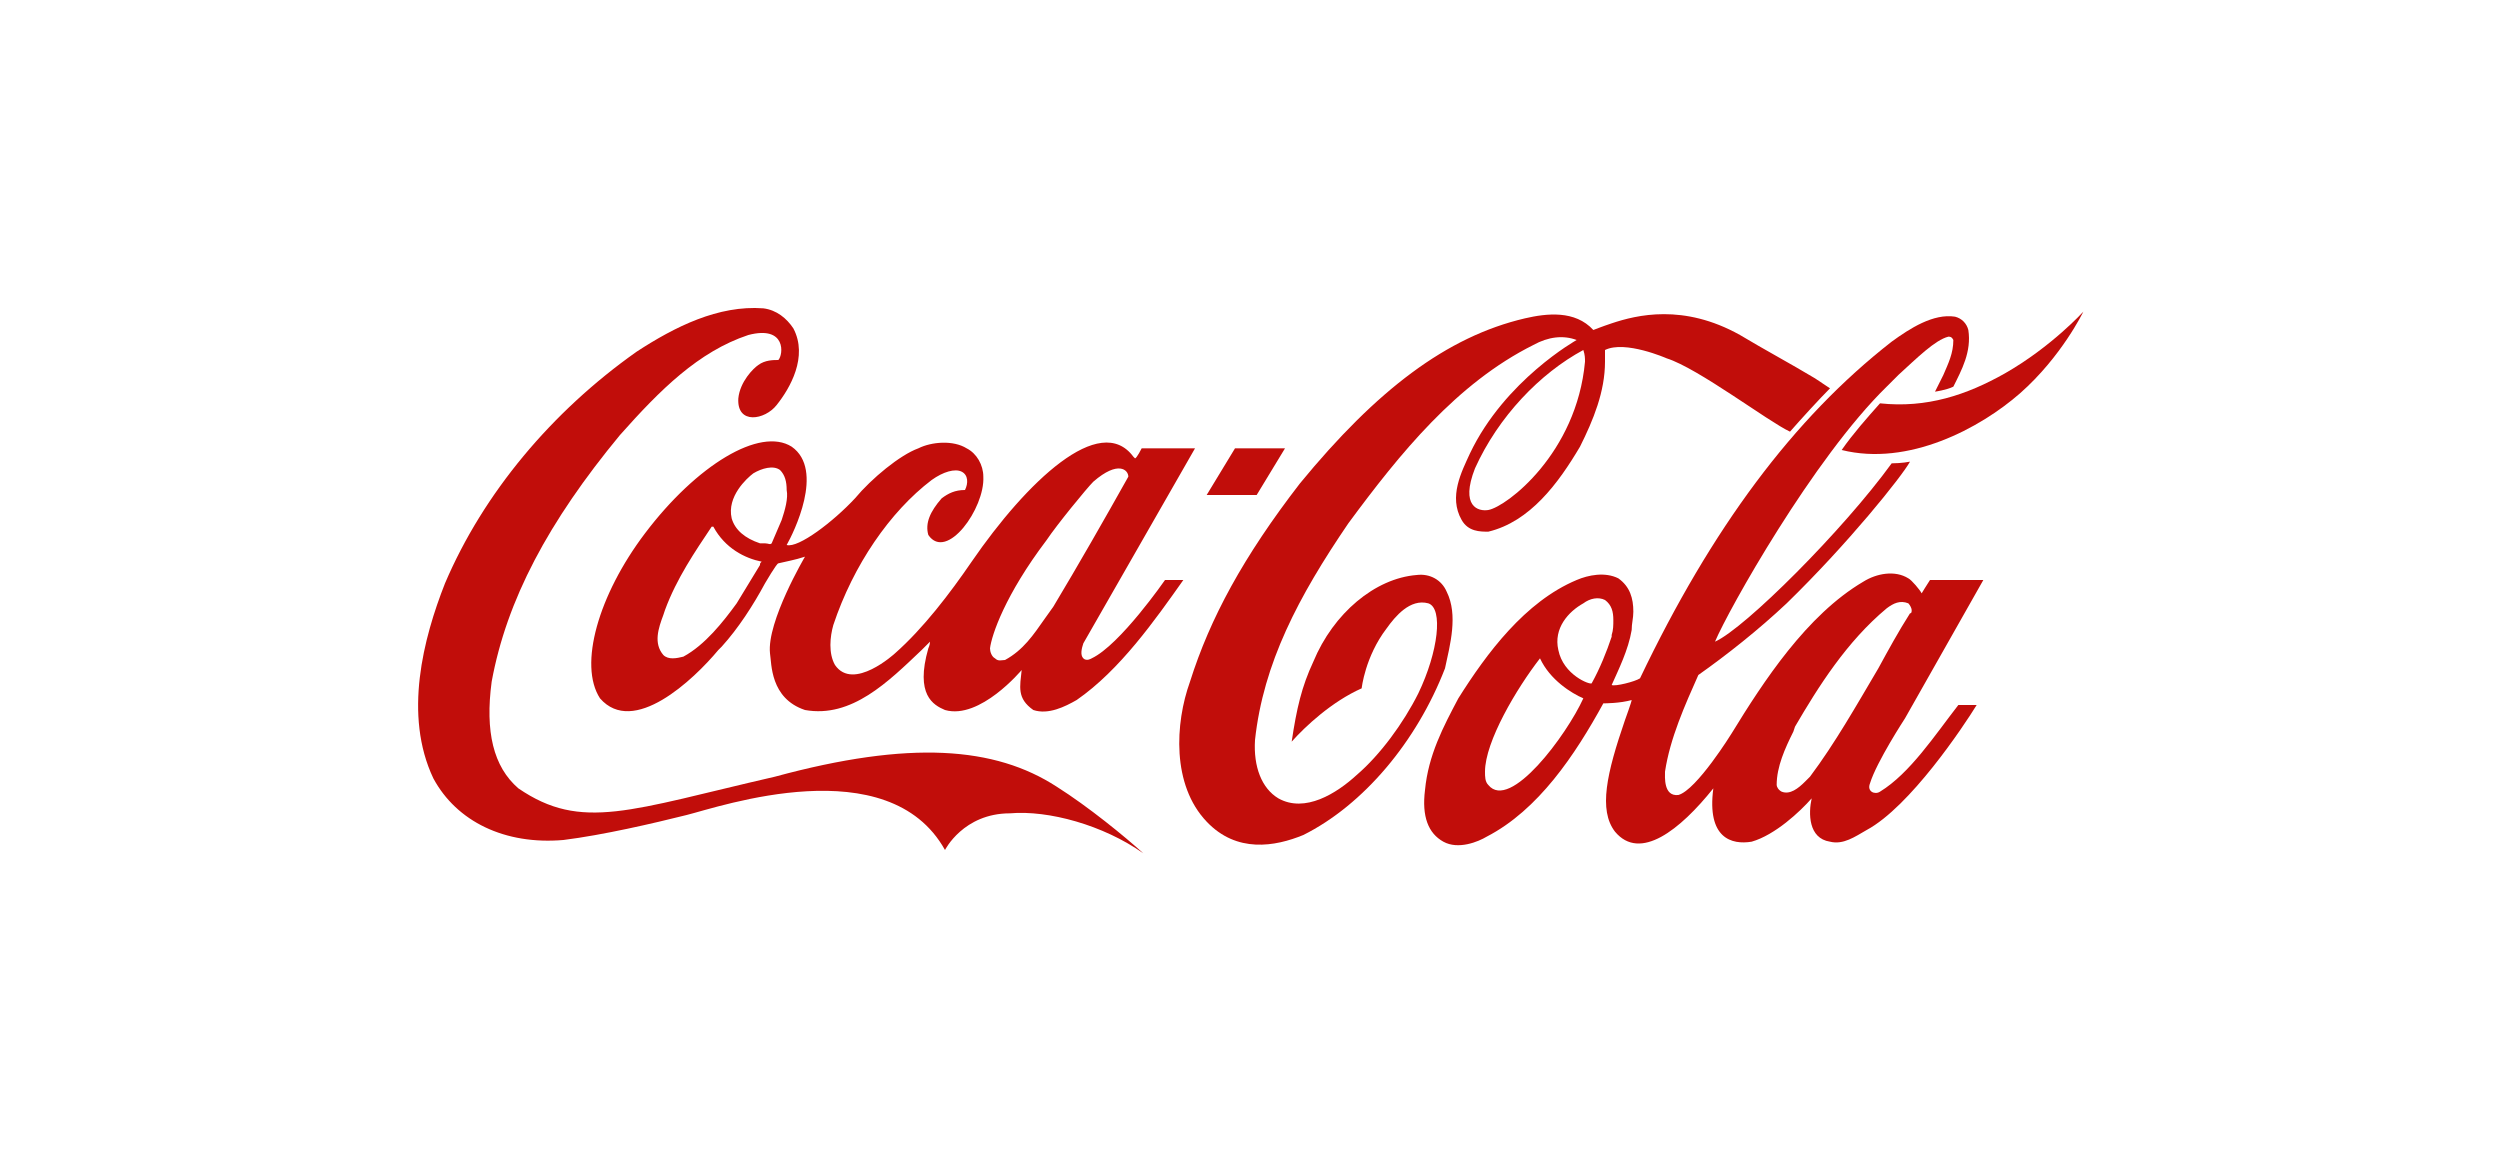
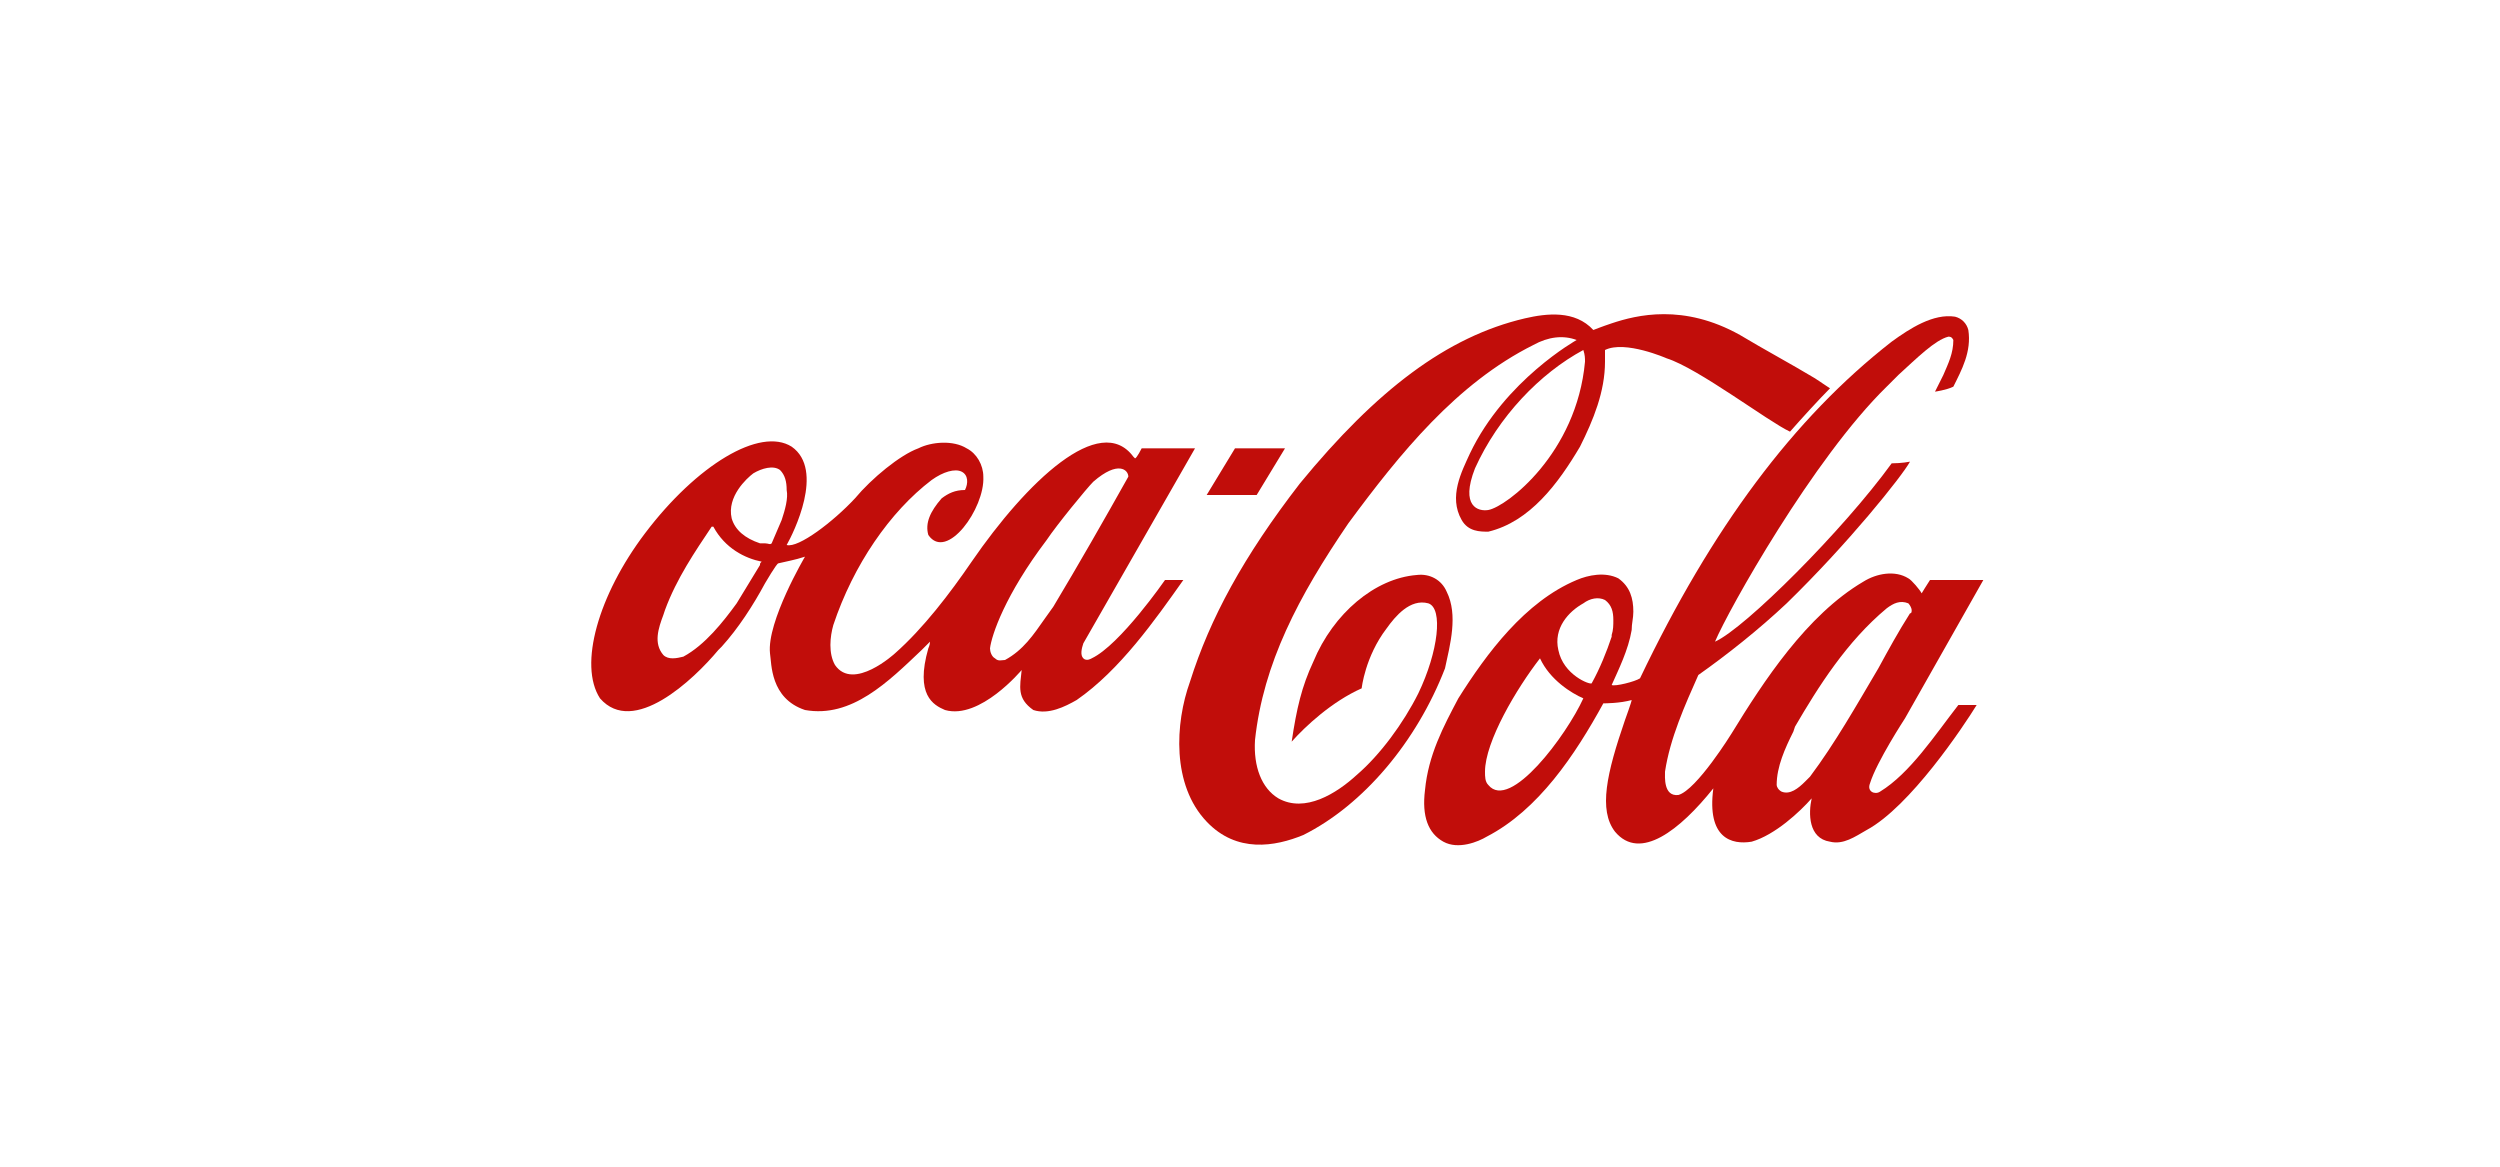
<svg xmlns="http://www.w3.org/2000/svg" id="Слой_1" x="0px" y="0px" viewBox="0 0 150 70" style="enable-background:new 0 0 150 70;" xml:space="preserve">
  <style type="text/css"> .st0{fill:#C10D0A;} </style>
  <g id="g3">
-     <path id="path5" class="st0" d="M63.4,47.2c-3.7-2.4-8.8-2.8-16.9-0.6c-8.7,2-11.6,3.3-15.4,0.7c-1.5-1.3-2-3.4-1.6-6.4 c0.9-4.9,3.4-9.6,7.7-14.8c2.4-2.7,4.7-5,7.7-6c2.3-0.6,2.1,1.2,1.8,1.5c-0.3,0-0.8,0-1.2,0.3c-0.3,0.2-1.1,1-1.2,2 c-0.1,1.6,1.6,1.3,2.3,0.4c0.8-1,1.9-2.9,1-4.6c-0.4-0.6-1-1.1-1.8-1.2c-2.7-0.2-5.3,1.1-7.6,2.6C33.1,24.7,29,29.6,26.7,35 c-1.3,3.3-2.5,7.9-0.7,11.7c1.4,2.6,4.3,4,7.8,3.7c2.4-0.3,5.4-1,7.4-1.5s12.1-4,15.5,2.1c0,0,1.1-2.2,3.9-2.2 c2.3-0.2,5.6,0.7,8,2.4C67.5,50.2,65.3,48.4,63.4,47.2L63.4,47.2z" />
    <path id="path7" class="st0" d="M47.5,26.8c-1.9-1.2-5.7,1.1-8.8,5.2c-2.8,3.7-4,7.9-2.7,9.9c2,2.3,5.6-1.1,7.1-2.9l0.2-0.2 c1-1.1,1.9-2.5,2.6-3.8c0,0,0.7-1.2,0.8-1.2c0.4-0.1,1-0.2,1.6-0.4c0,0-2.3,3.9-2.1,5.8c0.1,0.6,0,2.7,2.1,3.4c2.8,0.5,5-1.7,7-3.6 c0,0,0.3-0.3,0.5-0.5c0,0.2-0.1,0.4-0.1,0.4c-0.8,2.8,0.3,3.4,1,3.7c2.1,0.6,4.6-2.4,4.6-2.4c-0.1,1-0.3,1.7,0.7,2.4 c0.9,0.3,1.9-0.2,2.6-0.6c2.6-1.8,4.7-4.8,6.4-7.2h-1.1c0,0-2.7,3.9-4.4,4.7c0,0-0.3,0.2-0.5,0s-0.1-0.6,0-0.9l6.7-11.7h-3.2 c0,0-0.3,0.6-0.4,0.6L68,27.4c-2-2.7-6.4,1.5-9.7,6.3c-1.3,1.9-2.9,4-4.6,5.5c0,0-2.5,2.3-3.6,0.7c-0.4-0.7-0.3-1.7-0.1-2.4 c1.2-3.6,3.4-6.8,5.9-8.7c0.7-0.5,1.4-0.7,1.8-0.5c0.4,0.2,0.4,0.7,0.2,1.1c-0.6,0-1,0.2-1.4,0.5c-0.7,0.8-1,1.5-0.8,2.2 c1.1,1.6,3.4-1.6,3.3-3.5c0-0.7-0.4-1.4-1-1.7c-0.8-0.5-2.1-0.4-2.9,0c-1.1,0.4-2.8,1.8-3.8,3c-1.3,1.4-3.4,3-4.1,2.8 C47.6,32,49.5,28.2,47.5,26.8L47.5,26.8z M62.8,32.4c0.6-0.9,2.4-3.1,2.8-3.5c1.5-1.3,2.1-0.7,2.1-0.3c-1.4,2.5-3,5.3-4.5,7.8 l-0.5,0.7c-0.7,1-1.3,1.9-2.4,2.5c-0.2,0-0.4,0.1-0.6-0.1c-0.2-0.1-0.3-0.4-0.3-0.6C59.5,38.1,60.3,35.7,62.8,32.4L62.8,32.4z M45.6,33.9L45.6,33.9l-1.4,2.3c-0.8,1.1-1.9,2.5-3.2,3.2c-0.4,0.1-0.9,0.2-1.2-0.1c-0.6-0.7-0.3-1.6,0-2.4l0.1-0.3 c0.7-1.9,1.8-3.5,2.8-5c0,0,0,0,0.1,0l0,0c0.7,1.3,1.9,1.9,2.9,2.1l0,0C45.6,33.8,45.6,33.8,45.6,33.9L45.6,33.9z M46.9,31.2 l-0.6,1.4c-0.1,0.1-0.2,0-0.4,0h-0.3c-0.9-0.3-1.5-0.8-1.7-1.5c-0.3-1.3,0.9-2.4,1.3-2.7c0.5-0.3,1.2-0.5,1.6-0.2 c0.3,0.3,0.4,0.7,0.4,1.2C47.3,29.9,47.1,30.6,46.9,31.2L46.9,31.2z" />
    <path id="path9" class="st0" d="M86.8,35.5c-0.3-0.7-1-1.1-1.8-1c-2.5,0.2-5,2.3-6.2,5.2c-0.7,1.5-1,2.8-1.3,4.8 c0.8-0.9,2.4-2.4,4.2-3.2c0,0,0.2-1.9,1.5-3.6c0.5-0.7,1.4-1.8,2.5-1.5c0.9,0.3,0.6,2.9-0.6,5.4c-0.9,1.8-2.3,3.7-3.7,4.9 c-1.2,1.1-3.1,2.3-4.7,1.4c-1-0.6-1.5-1.9-1.4-3.5c0.5-4.6,2.6-8.6,5.6-13C84,27.2,87.4,23,92,20.7c0.9-0.5,1.8-0.6,2.6-0.3 c0,0-4.3,2.4-6.4,6.8c-0.5,1.1-1.3,2.6-0.5,4c0.4,0.7,1.1,0.7,1.6,0.7c2.5-0.6,4.2-2.9,5.5-5.1c0.8-1.6,1.5-3.3,1.5-5.1 c0-0.2,0-0.5,0-0.7c1.2-0.6,3.7,0.5,3.7,0.5c1.9,0.6,6.1,3.8,7.4,4.4c0.7-0.8,1.8-2,2.4-2.6l-0.9-0.6c-1.5-0.9-3-1.7-4.5-2.6 c-3.4-1.9-6.2-1.2-7.7-0.7c-0.6,0.2-1.1,0.4-1.1,0.4c-1.1-1.2-2.8-1-4.1-0.7c-4.7,1.1-8.9,4.3-13.5,9.9c-3.4,4.4-5.4,8.1-6.6,11.9 c-0.9,2.5-1.1,6.2,1,8.4c1.8,1.9,4.1,1.5,5.8,0.8c3.6-1.8,6.8-5.6,8.5-10C87,38.7,87.5,36.9,86.8,35.5L86.8,35.5z M95.1,21.7 c-0.5,5.5-4.7,8.7-5.8,8.9c-0.6,0.1-1.7-0.2-0.8-2.5c1.4-3.1,3.9-5.7,6.5-7.1C95.1,21.3,95.1,21.5,95.1,21.7L95.1,21.7z" />
-     <path id="path11" class="st0" d="M120.3,22.4c-2.3,1.3-4.7,2.1-7.5,1.8c-0.8,0.9-1.6,1.8-2.3,2.8c4,1,8.3-1.3,10.7-3.4 c2.5-2.2,3.8-4.9,3.8-4.9S123.1,20.8,120.3,22.4L120.3,22.4z" />
    <polygon id="polygon13" class="st0" points="77.1,26.9 74.1,26.9 72.4,29.7 75.4,29.7 " />
    <path id="path15" class="st0" d="M112.8,47.5c-0.3,0.2-0.8,0-0.6-0.5c0.4-1.3,2.1-3.9,2.1-3.9l4.7-8.3h-3.2 c-0.2,0.3-0.5,0.8-0.5,0.8c-0.1-0.2-0.6-0.8-0.8-0.9c-0.8-0.5-1.9-0.3-2.7,0.2c-3.4,2-6,6-7.9,9.1c0,0-2.1,3.4-3.2,3.7 c-0.9,0.1-0.8-1.1-0.8-1.4c0.3-2,1.2-4,2-5.8c1.7-1.2,3.6-2.7,5.3-4.3c3.7-3.6,6.9-7.6,7.4-8.5c0,0-0.5,0.1-1.1,0.1 c-2.9,4-8.8,9.9-10.6,10.7c0.8-1.9,5.9-11,10.3-15.3l0.7-0.7c1.1-1,2.2-2.1,3-2.3c0.1,0,0.2,0,0.3,0.2c0,0.8-0.3,1.4-0.6,2.1 l-0.5,1c0,0,0.7-0.1,1.1-0.3c0.5-1,1.1-2.1,0.9-3.4c-0.1-0.4-0.4-0.7-0.8-0.8c-1.3-0.2-2.7,0.7-3.8,1.5l0,0 c-5.9,4.6-10.8,11.2-15.1,20.2c-0.3,0.2-1.5,0.5-1.7,0.4c0.4-0.9,1-2.1,1.2-3.3c0-0.4,0.1-0.7,0.1-1.1c0-0.8-0.2-1.5-0.9-2 c-0.8-0.4-1.8-0.2-2.5,0.1c-3.1,1.3-5.4,4.4-7.1,7.1c-0.9,1.7-1.8,3.4-2,5.5c-0.2,1.6,0.2,2.6,1.1,3.1s2.1,0,2.6-0.3 c3.1-1.6,5.3-4.9,7-8c0.1,0,1,0,1.7-0.2l0,0c0,0.1-0.4,1.2-0.4,1.2c-1.1,3.2-1.6,5.4-0.6,6.7c1.5,1.8,3.9-0.1,5.9-2.6 c-0.4,3,1.1,3.4,2.3,3.2c1.4-0.4,2.9-1.8,3.6-2.6c-0.2,0.9-0.2,2.4,1.1,2.6c0.8,0.2,1.5-0.3,2.2-0.7c2.6-1.4,5.8-6.2,6.6-7.5h-1.1 C116.1,44.1,114.6,46.4,112.8,47.5L112.8,47.5z M89.3,47.1c-0.2-0.2-0.2-0.5-0.2-0.8c0-1.8,1.9-5,3.3-6.8l0,0 c0.6,1.3,1.9,2.1,2.6,2.4C94,44.1,90.6,48.7,89.3,47.1L89.3,47.1z M95.5,41c-0.1,0.1-1.7-0.5-2-2c-0.3-1.3,0.6-2.3,1.5-2.8 c0.4-0.3,0.9-0.4,1.3-0.2c0.4,0.3,0.5,0.7,0.5,1.2c0,0.3,0,0.6-0.1,0.9v0.1C96.4,39.1,96,40.1,95.5,41L95.5,41z M108.6,46.6 l-0.3,0.3c-0.4,0.4-0.9,0.8-1.4,0.6c-0.2-0.1-0.3-0.3-0.3-0.4c0-1.1,0.5-2.2,1-3.2l0.1-0.3c1.4-2.4,3.1-5.1,5.5-7.1 c0.4-0.3,0.8-0.5,1.3-0.3c0.1,0.1,0.2,0.3,0.2,0.4s0,0.2-0.1,0.2c-0.7,1.1-1.3,2.2-1.9,3.3C111.4,42.3,110.1,44.6,108.6,46.6 L108.6,46.6z" />
  </g>
</svg>